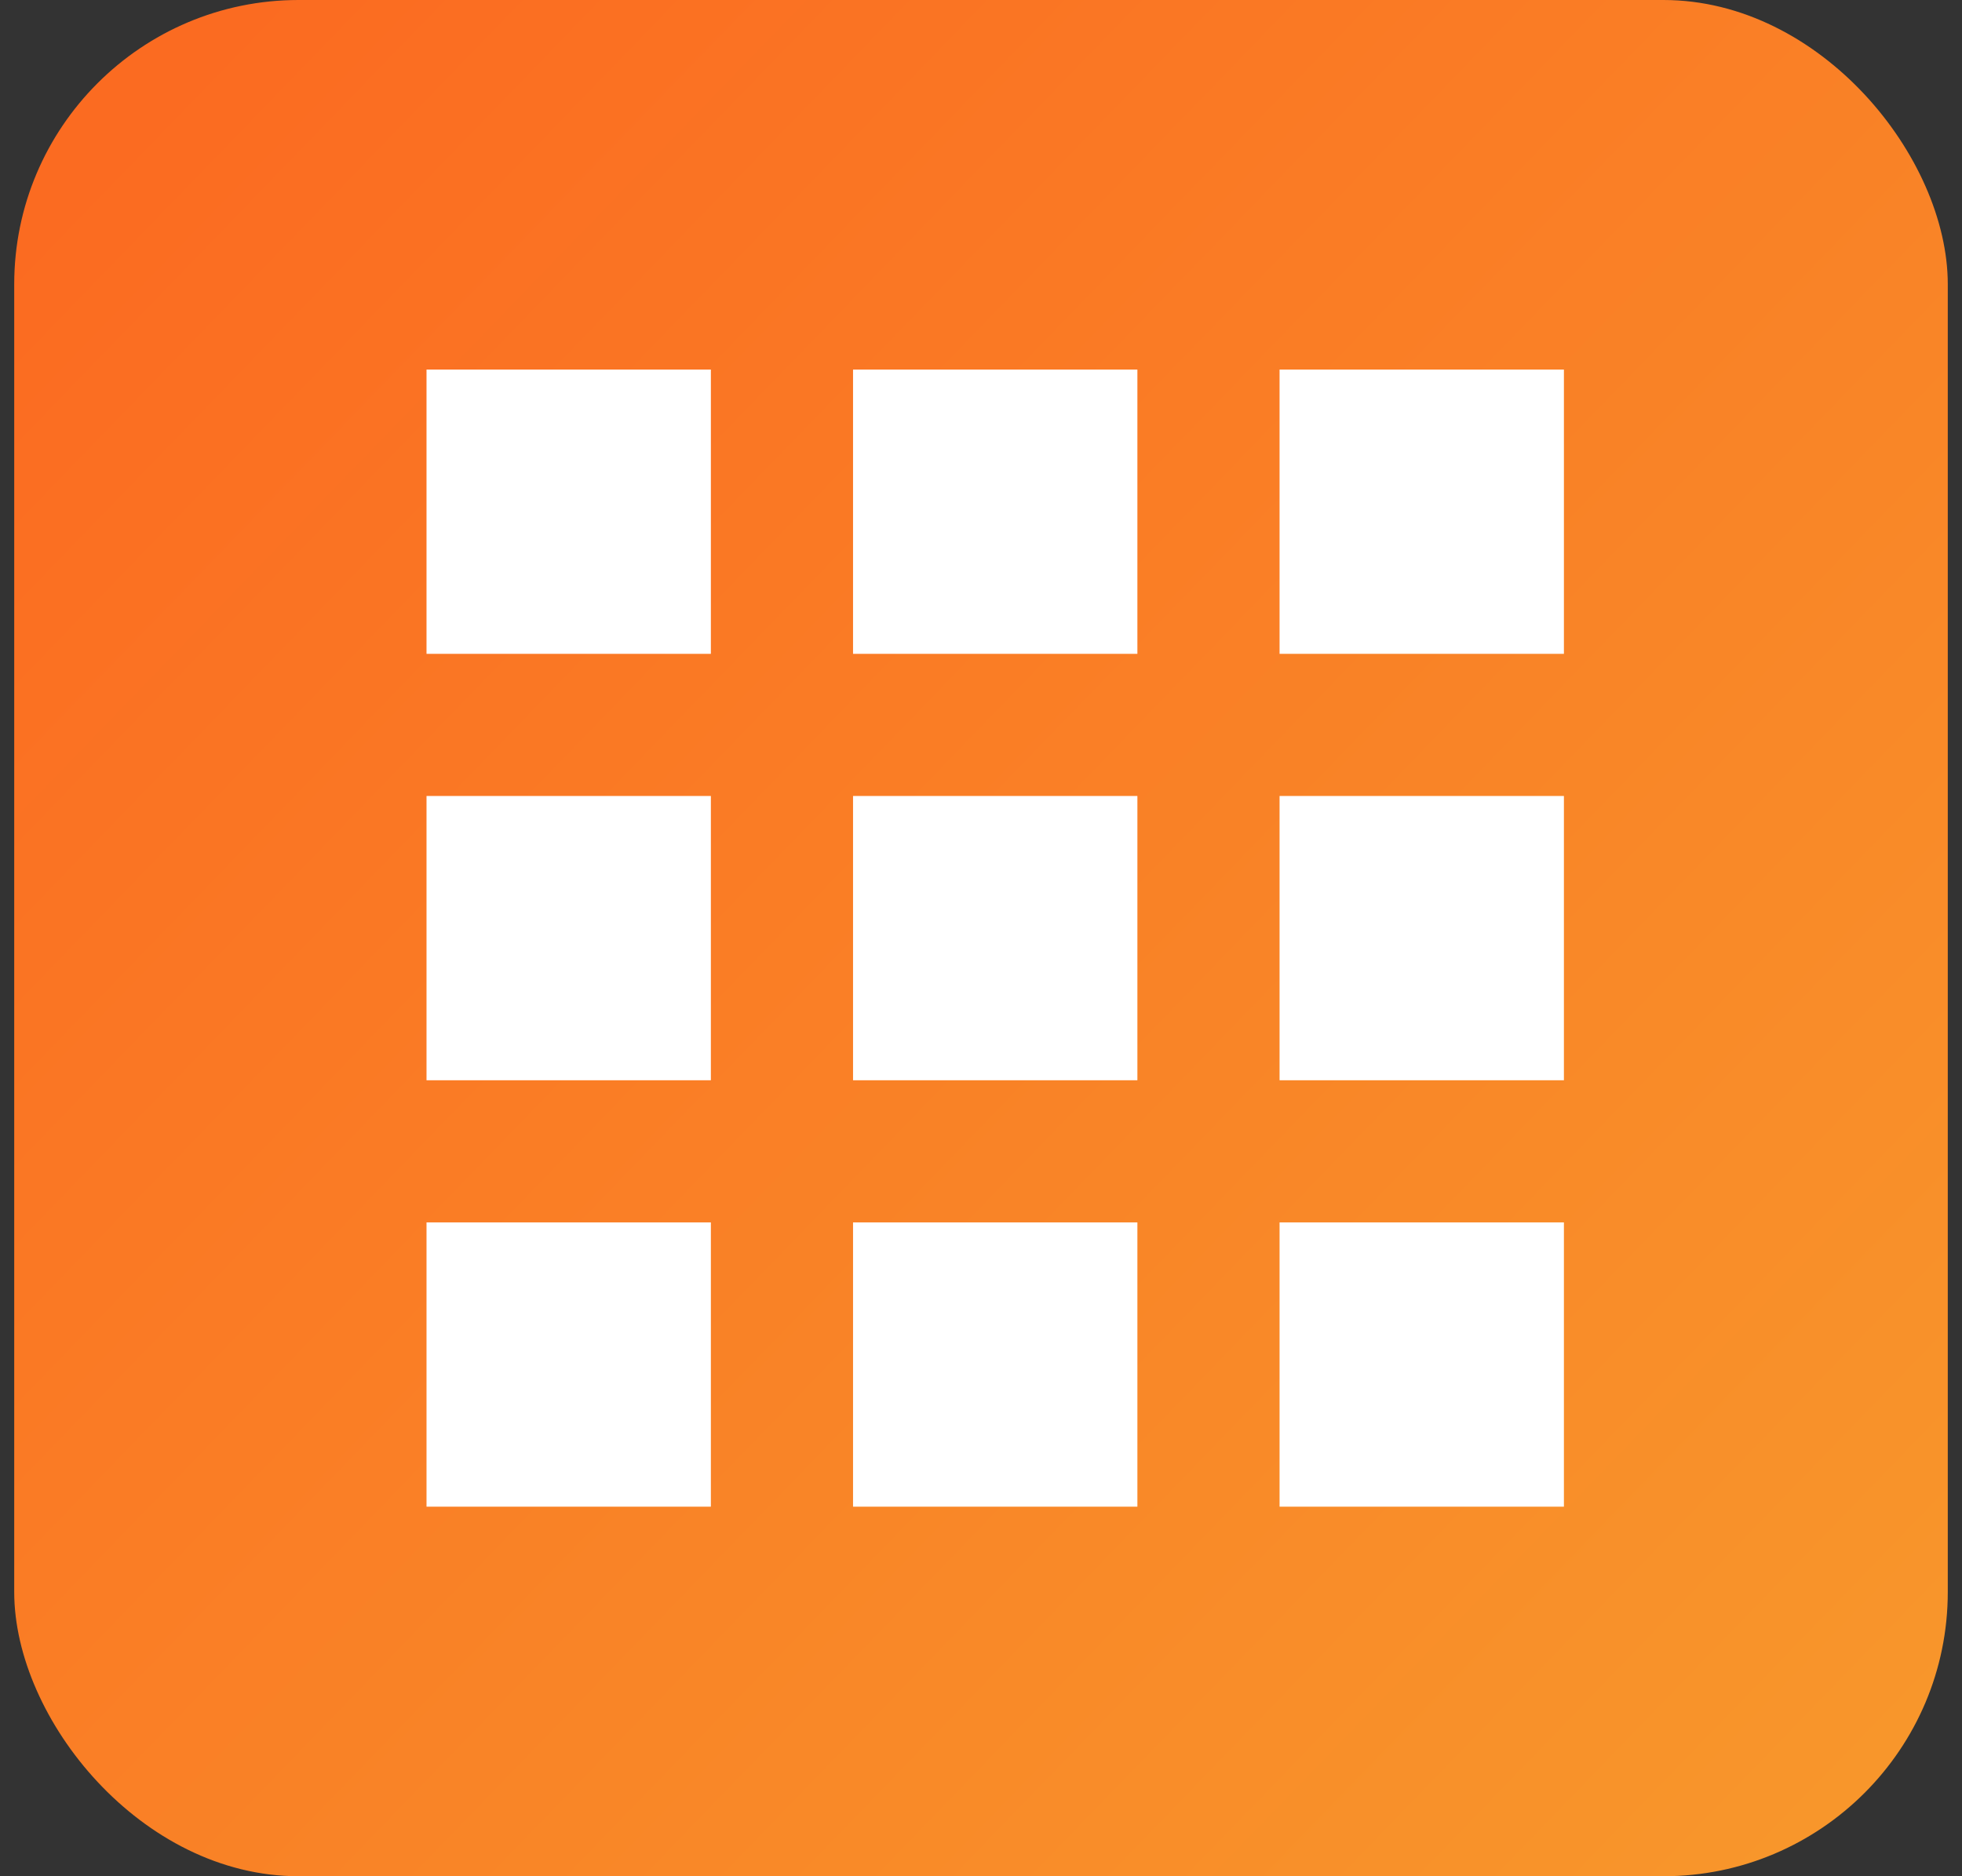
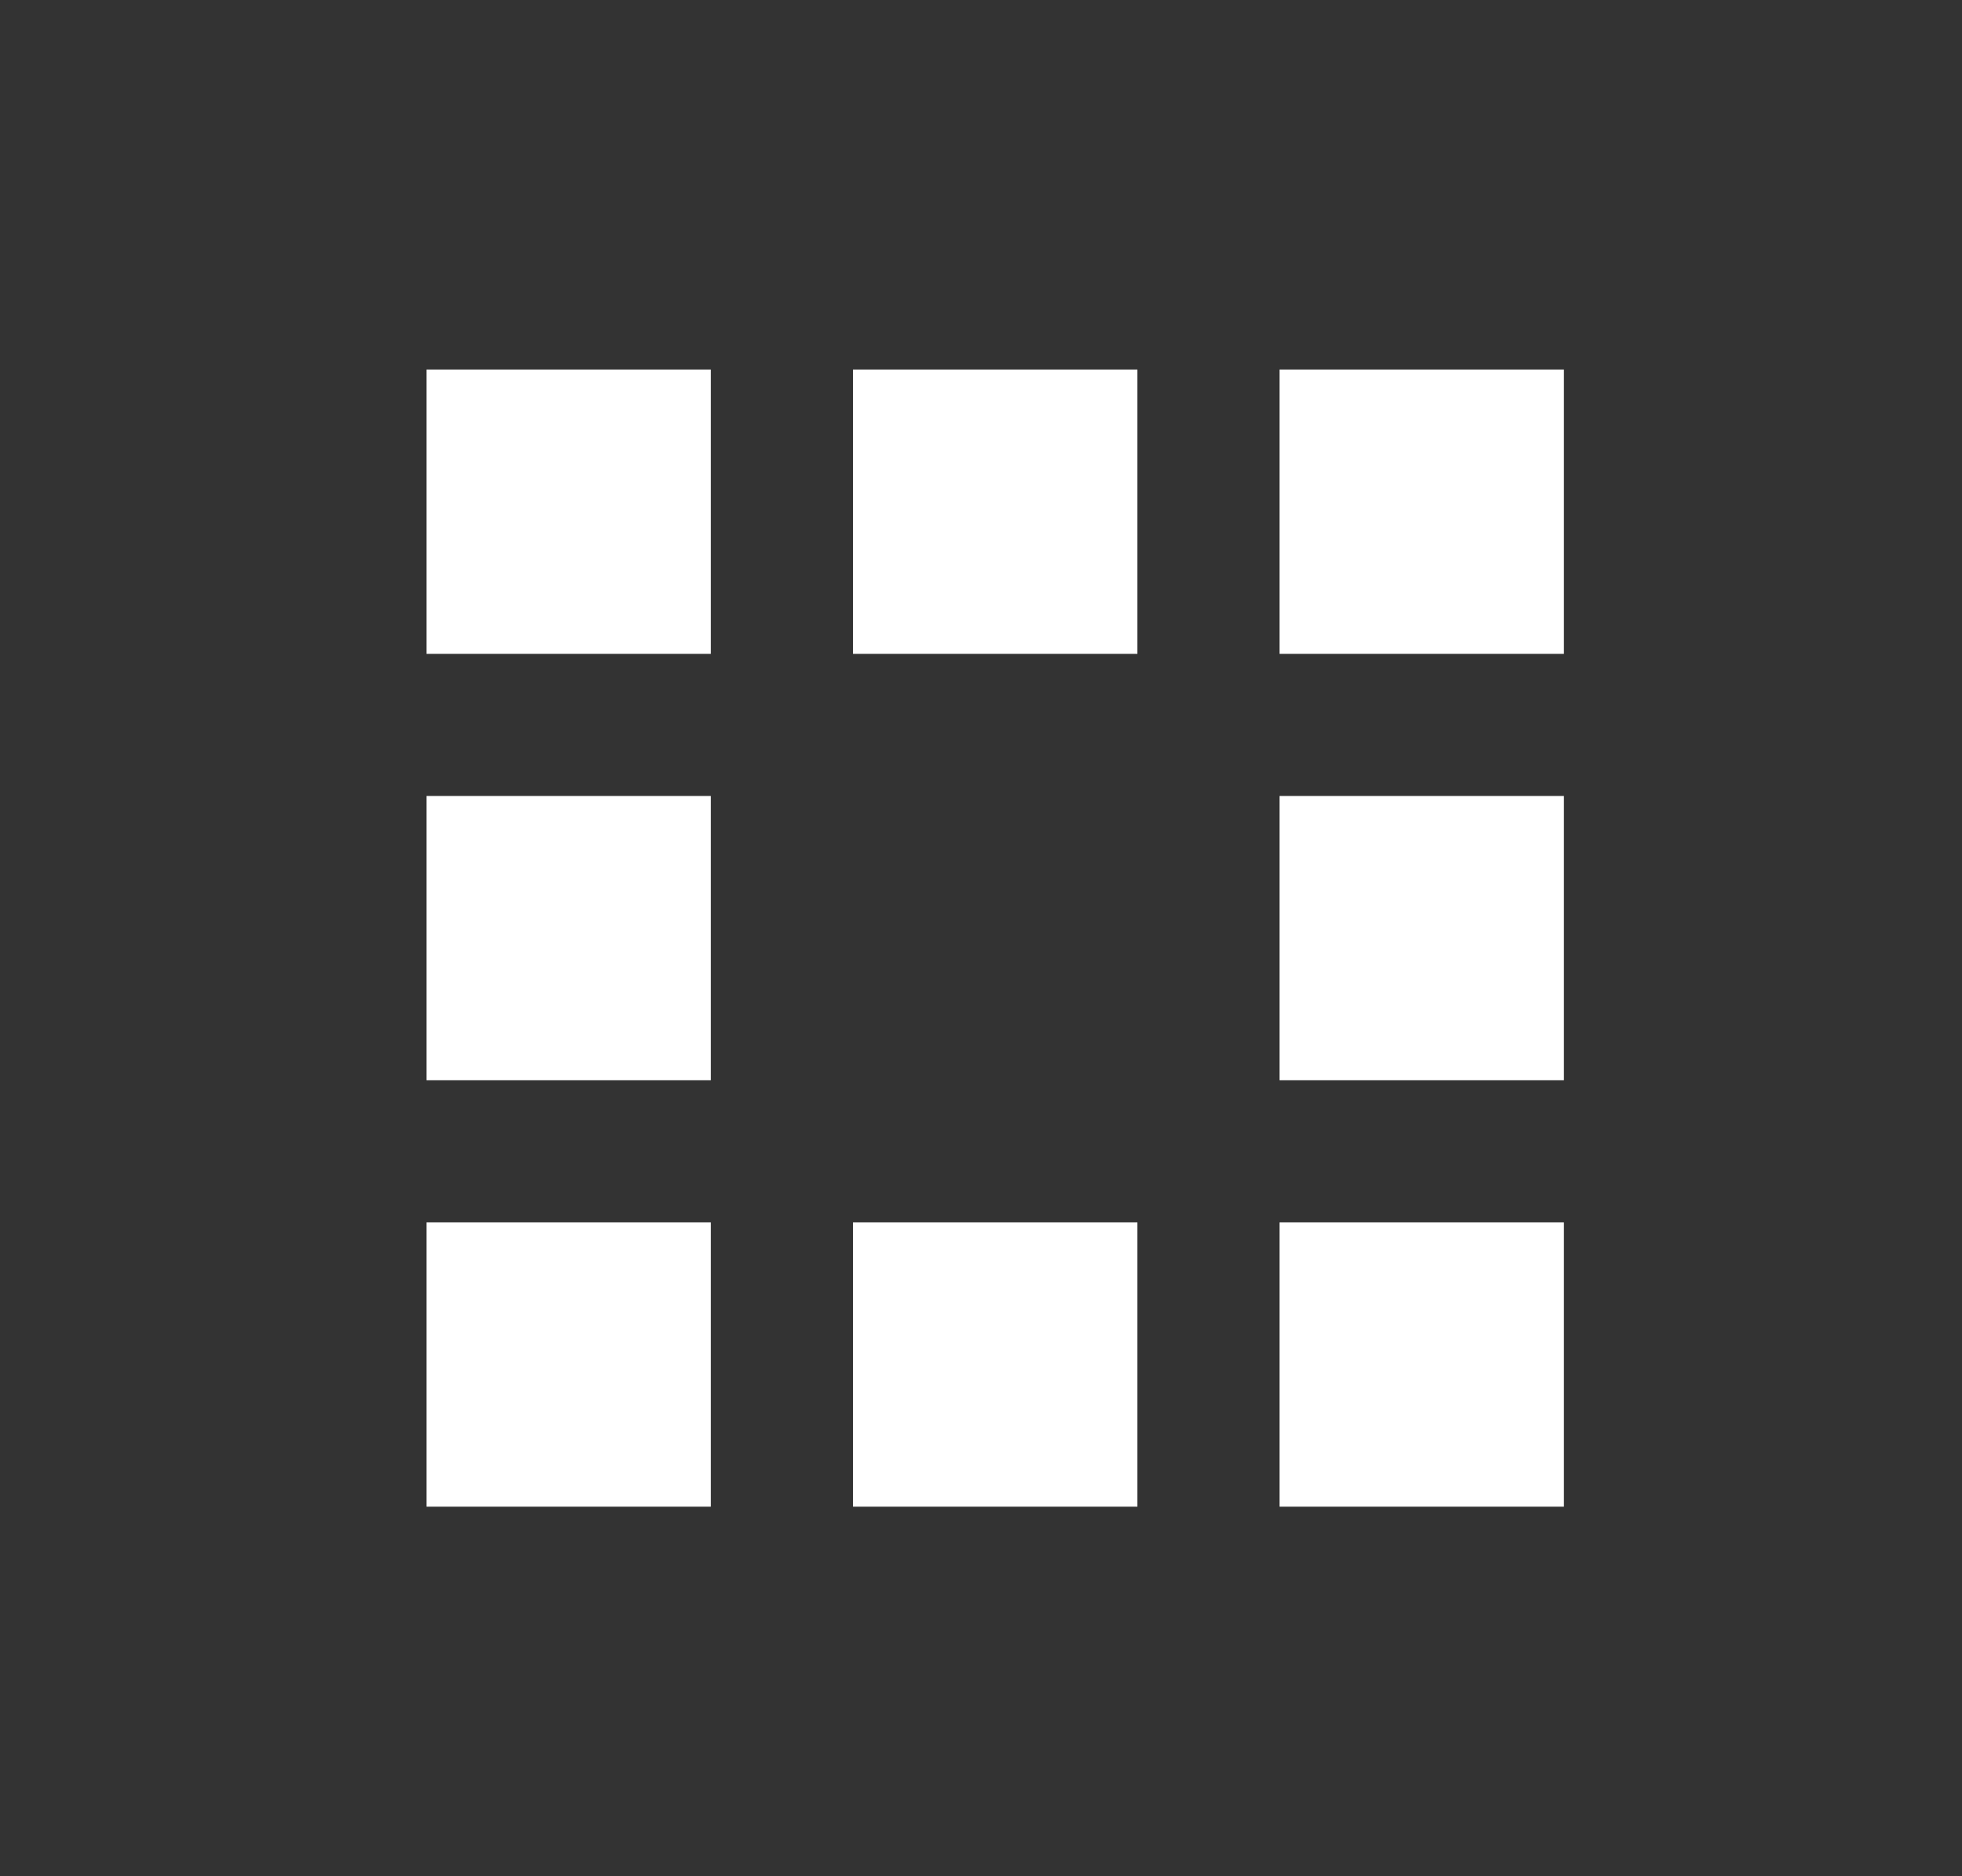
<svg xmlns="http://www.w3.org/2000/svg" width="69" height="66" viewBox="0 0 69 66" fill="none">
  <rect x="0" y="0" width="69" height="66" fill="#333333" stroke="none" />
-   <rect x="0.5" width="68" height="66" rx="10" fill="url(#paint0_linear_142_1837)" />
-   <path d="M15 13V23H25V13H15ZM30 13V23H40V13H30ZM45 13V23H55V13H45ZM15 28V38H25V28H15ZM30 28V38H40V28H30ZM45 28V38H55V28H45ZM15 43V53H25V43H15ZM30 43V53H40V43H30ZM45 43V53H55V43H45Z" fill="white" />
+   <path d="M15 13V23H25V13H15ZM30 13V23H40V13H30ZM45 13V23H55V13H45ZM15 28V38H25V28H15ZM30 28H40V28H30ZM45 28V38H55V28H45ZM15 43V53H25V43H15ZM30 43V53H40V43H30ZM45 43V53H55V43H45Z" fill="white" />
  <defs>
    <linearGradient id="paint0_linear_142_1837" x1="4.5" y1="4.5" x2="65" y2="63" gradientUnits="userSpaceOnUse">
      <stop stop-color="#FB6B21" />
      <stop offset="1" stop-color="#F8962B" />
    </linearGradient>
  </defs>
</svg>